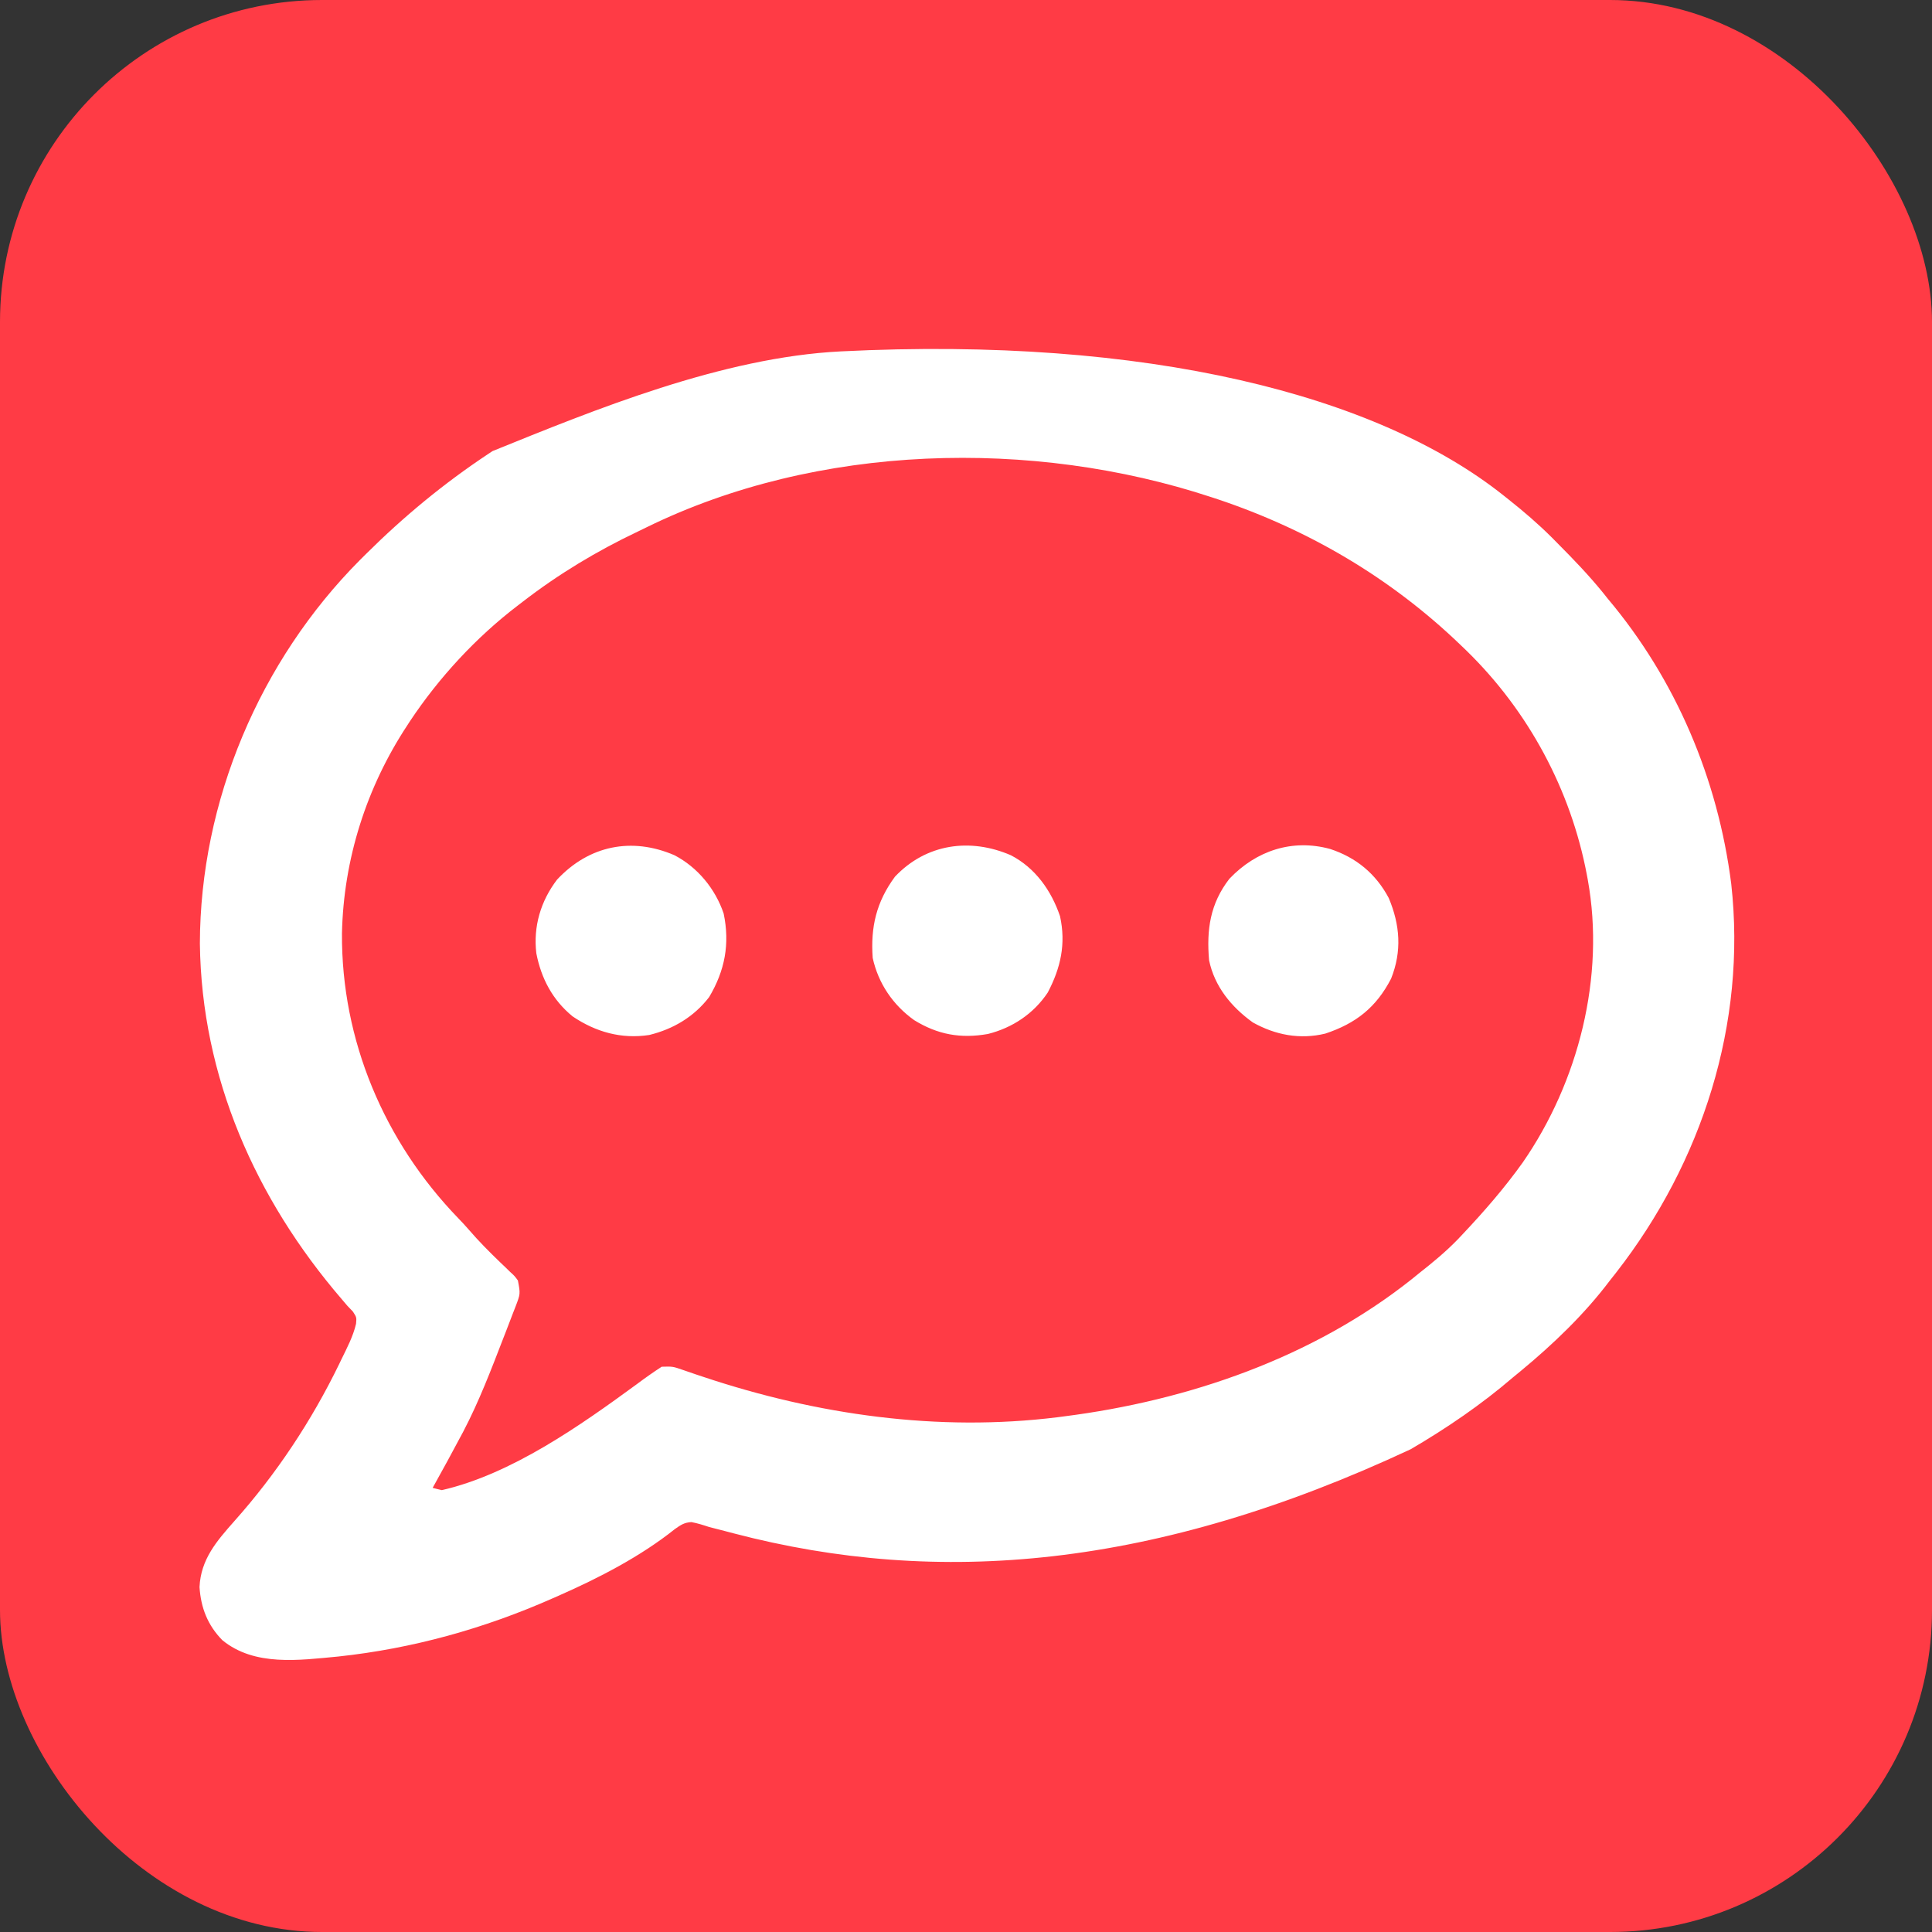
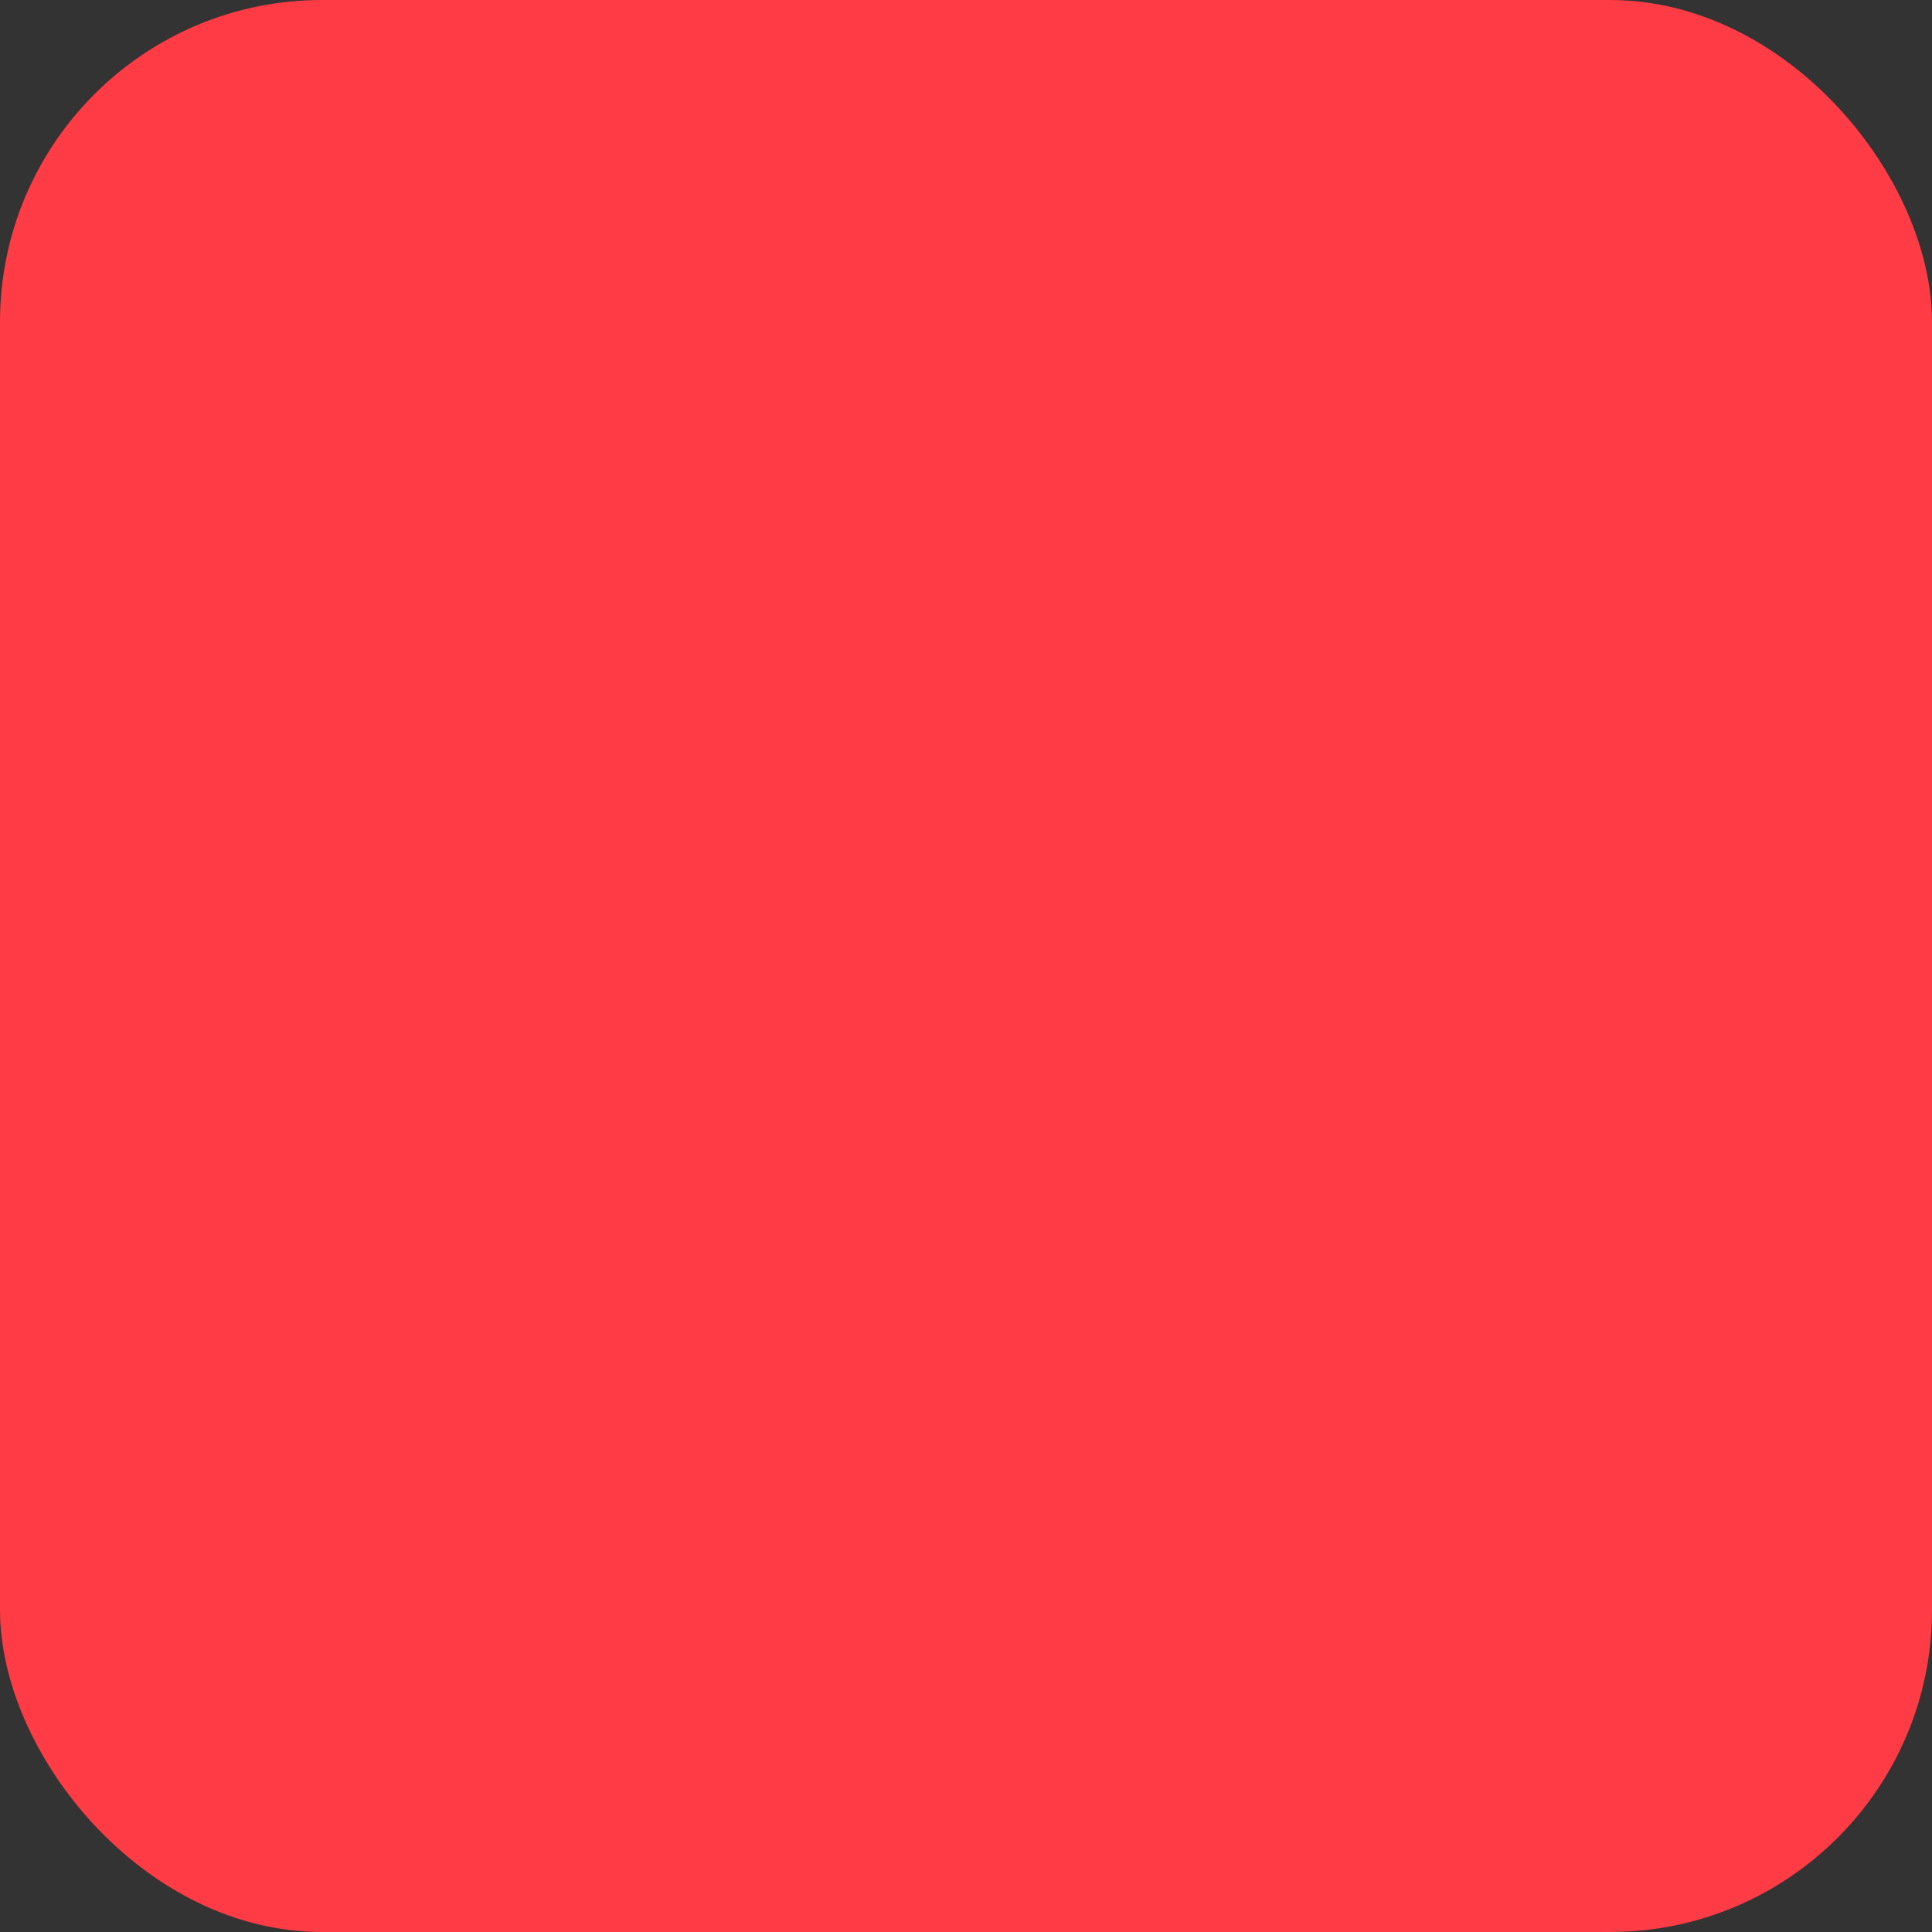
<svg xmlns="http://www.w3.org/2000/svg" width="48px" height="48px" viewBox="0 0 48 48" version="1.1">
  <rect x="0" y="0" width="48" height="48" fill="#333333" stroke="none" />
  <title>linka</title>
  <g id="Page-1" stroke="none" stroke-width="1" fill="none" fill-rule="evenodd">
    <g id="linka" fill-rule="nonzero">
      <rect id="Rectangle-Copy-6" fill="#FF3B45" x="0" y="0" width="48" height="48" rx="8" />
-       <path d="M20.89,8.73 C28.5,8.349 34.222,9.815 37.357,12.311 L37.48,12.409 C37.859,12.709 38.218,13.018 38.56,13.359 C38.611,13.411 38.661,13.461 38.71,13.511 C39.096,13.899 39.47,14.289 39.816,14.713 C39.879,14.793 39.879,14.793 39.941,14.87 C41.638,16.884 42.681,19.353 43.012,21.959 C43.399,25.43 42.287,28.878 40.155,31.614 L39.998,31.813 C39.364,32.655 38.583,33.401 37.772,34.071 C37.713,34.12 37.653,34.168 37.594,34.217 C36.806,34.894 35.946,35.481 35.05,36.005 C28.71,38.969 23.32,39.43 18.229,38.096 C18.12,38.067 18.12,38.067 18.012,38.039 C17.88,38.006 17.749,37.972 17.618,37.938 C17.471,37.889 17.331,37.845 17.178,37.816 C17.001,37.826 16.914,37.886 16.769,37.988 C15.913,38.672 14.872,39.208 13.872,39.648 C13.822,39.67 13.774,39.691 13.726,39.712 C12.03,40.462 10.247,40.959 8.402,41.156 C7.433,41.247 6.327,41.407 5.524,40.75 C5.161,40.38 4.99,39.946 4.957,39.43 C4.989,38.738 5.386,38.285 5.824,37.79 C6.869,36.617 7.741,35.3 8.428,33.887 C8.453,33.835 8.453,33.835 8.477,33.784 C8.62,33.491 8.771,33.208 8.846,32.889 C8.86,32.729 8.86,32.729 8.768,32.586 C8.721,32.537 8.676,32.49 8.631,32.443 C8.583,32.386 8.536,32.331 8.489,32.276 C6.35,29.788 5.006,26.759 4.966,23.443 C4.974,19.91 6.452,16.416 8.946,13.91 C9.022,13.835 9.022,13.835 9.096,13.761 C10.03,12.834 11.022,12.014 12.118,11.286 L12.237,11.207 C14.775,10.179 17.946,8.877 20.89,8.73 Z M30.096,12.352 C25.648,10.885 20.309,11.02 16.067,13.099 C15.993,13.136 15.919,13.172 15.845,13.207 C14.824,13.692 13.878,14.262 12.983,14.953 L12.867,15.042 C11.832,15.831 10.909,16.83 10.188,17.914 C10.165,17.949 10.142,17.984 10.12,18.019 C9.105,19.559 8.536,21.343 8.496,23.188 C8.479,25.841 9.544,28.362 11.387,30.268 C11.475,30.359 11.56,30.45 11.643,30.546 C11.891,30.835 12.156,31.101 12.431,31.366 C12.473,31.406 12.515,31.446 12.556,31.485 C12.596,31.524 12.636,31.563 12.675,31.601 C12.784,31.7 12.784,31.7 12.867,31.813 C12.93,32.145 12.93,32.145 12.806,32.468 C12.777,32.54 12.777,32.54 12.75,32.611 C12.69,32.767 12.631,32.924 12.57,33.08 C12.548,33.136 12.527,33.19 12.506,33.244 C12.202,34.031 11.902,34.818 11.51,35.567 C11.485,35.614 11.46,35.66 11.436,35.705 C11.229,36.095 11.018,36.483 10.803,36.868 L10.749,36.965 C10.825,36.986 10.901,37.005 10.978,37.022 C12.705,36.626 14.415,35.419 15.822,34.389 C16.024,34.238 16.228,34.093 16.44,33.956 C16.714,33.948 16.714,33.948 16.979,34.04 C17.086,34.078 17.194,34.115 17.302,34.151 C17.361,34.171 17.419,34.19 17.477,34.209 C20.299,35.151 23.307,35.579 26.274,35.211 L26.433,35.19 C29.523,34.797 32.618,33.733 35.08,31.777 C35.165,31.709 35.165,31.709 35.247,31.641 C35.586,31.374 35.915,31.105 36.215,30.795 C36.276,30.731 36.276,30.731 36.335,30.668 C36.87,30.101 37.38,29.515 37.834,28.879 C39.217,26.88 39.884,24.265 39.448,21.857 L39.434,21.782 L39.426,21.739 C39.028,19.626 37.975,17.667 36.433,16.164 C36.38,16.113 36.329,16.064 36.278,16.015 C34.555,14.361 32.52,13.163 30.255,12.404 C30.201,12.386 30.148,12.369 30.096,12.352 Z M30.544,21.833 C31.212,21.132 32.106,20.836 33.046,21.092 C33.694,21.305 34.181,21.706 34.503,22.311 C34.785,22.983 34.833,23.632 34.561,24.315 C34.192,25.028 33.688,25.427 32.925,25.68 C32.296,25.831 31.687,25.716 31.126,25.402 C30.592,25.018 30.175,24.51 30.039,23.857 C29.974,23.099 30.064,22.452 30.544,21.833 Z M13.84,21.854 C14.632,21.005 15.696,20.79 16.757,21.248 C17.333,21.548 17.772,22.084 17.979,22.696 C18.137,23.451 18.01,24.115 17.618,24.773 C17.241,25.263 16.729,25.567 16.13,25.714 C15.438,25.82 14.803,25.641 14.226,25.252 C13.728,24.844 13.447,24.311 13.325,23.685 C13.246,23.018 13.434,22.386 13.84,21.854 Z M22.235,21.781 C23.012,20.96 24.104,20.811 25.114,21.248 C25.722,21.563 26.119,22.125 26.336,22.763 C26.487,23.451 26.353,24.046 26.032,24.658 C25.682,25.185 25.152,25.537 24.544,25.689 C23.868,25.808 23.297,25.706 22.712,25.345 C22.186,24.97 21.821,24.433 21.682,23.8 C21.627,23.031 21.773,22.408 22.235,21.781 Z" id="Combined-Shape" fill="#FFFFFF" />
    </g>
  </g>
</svg>